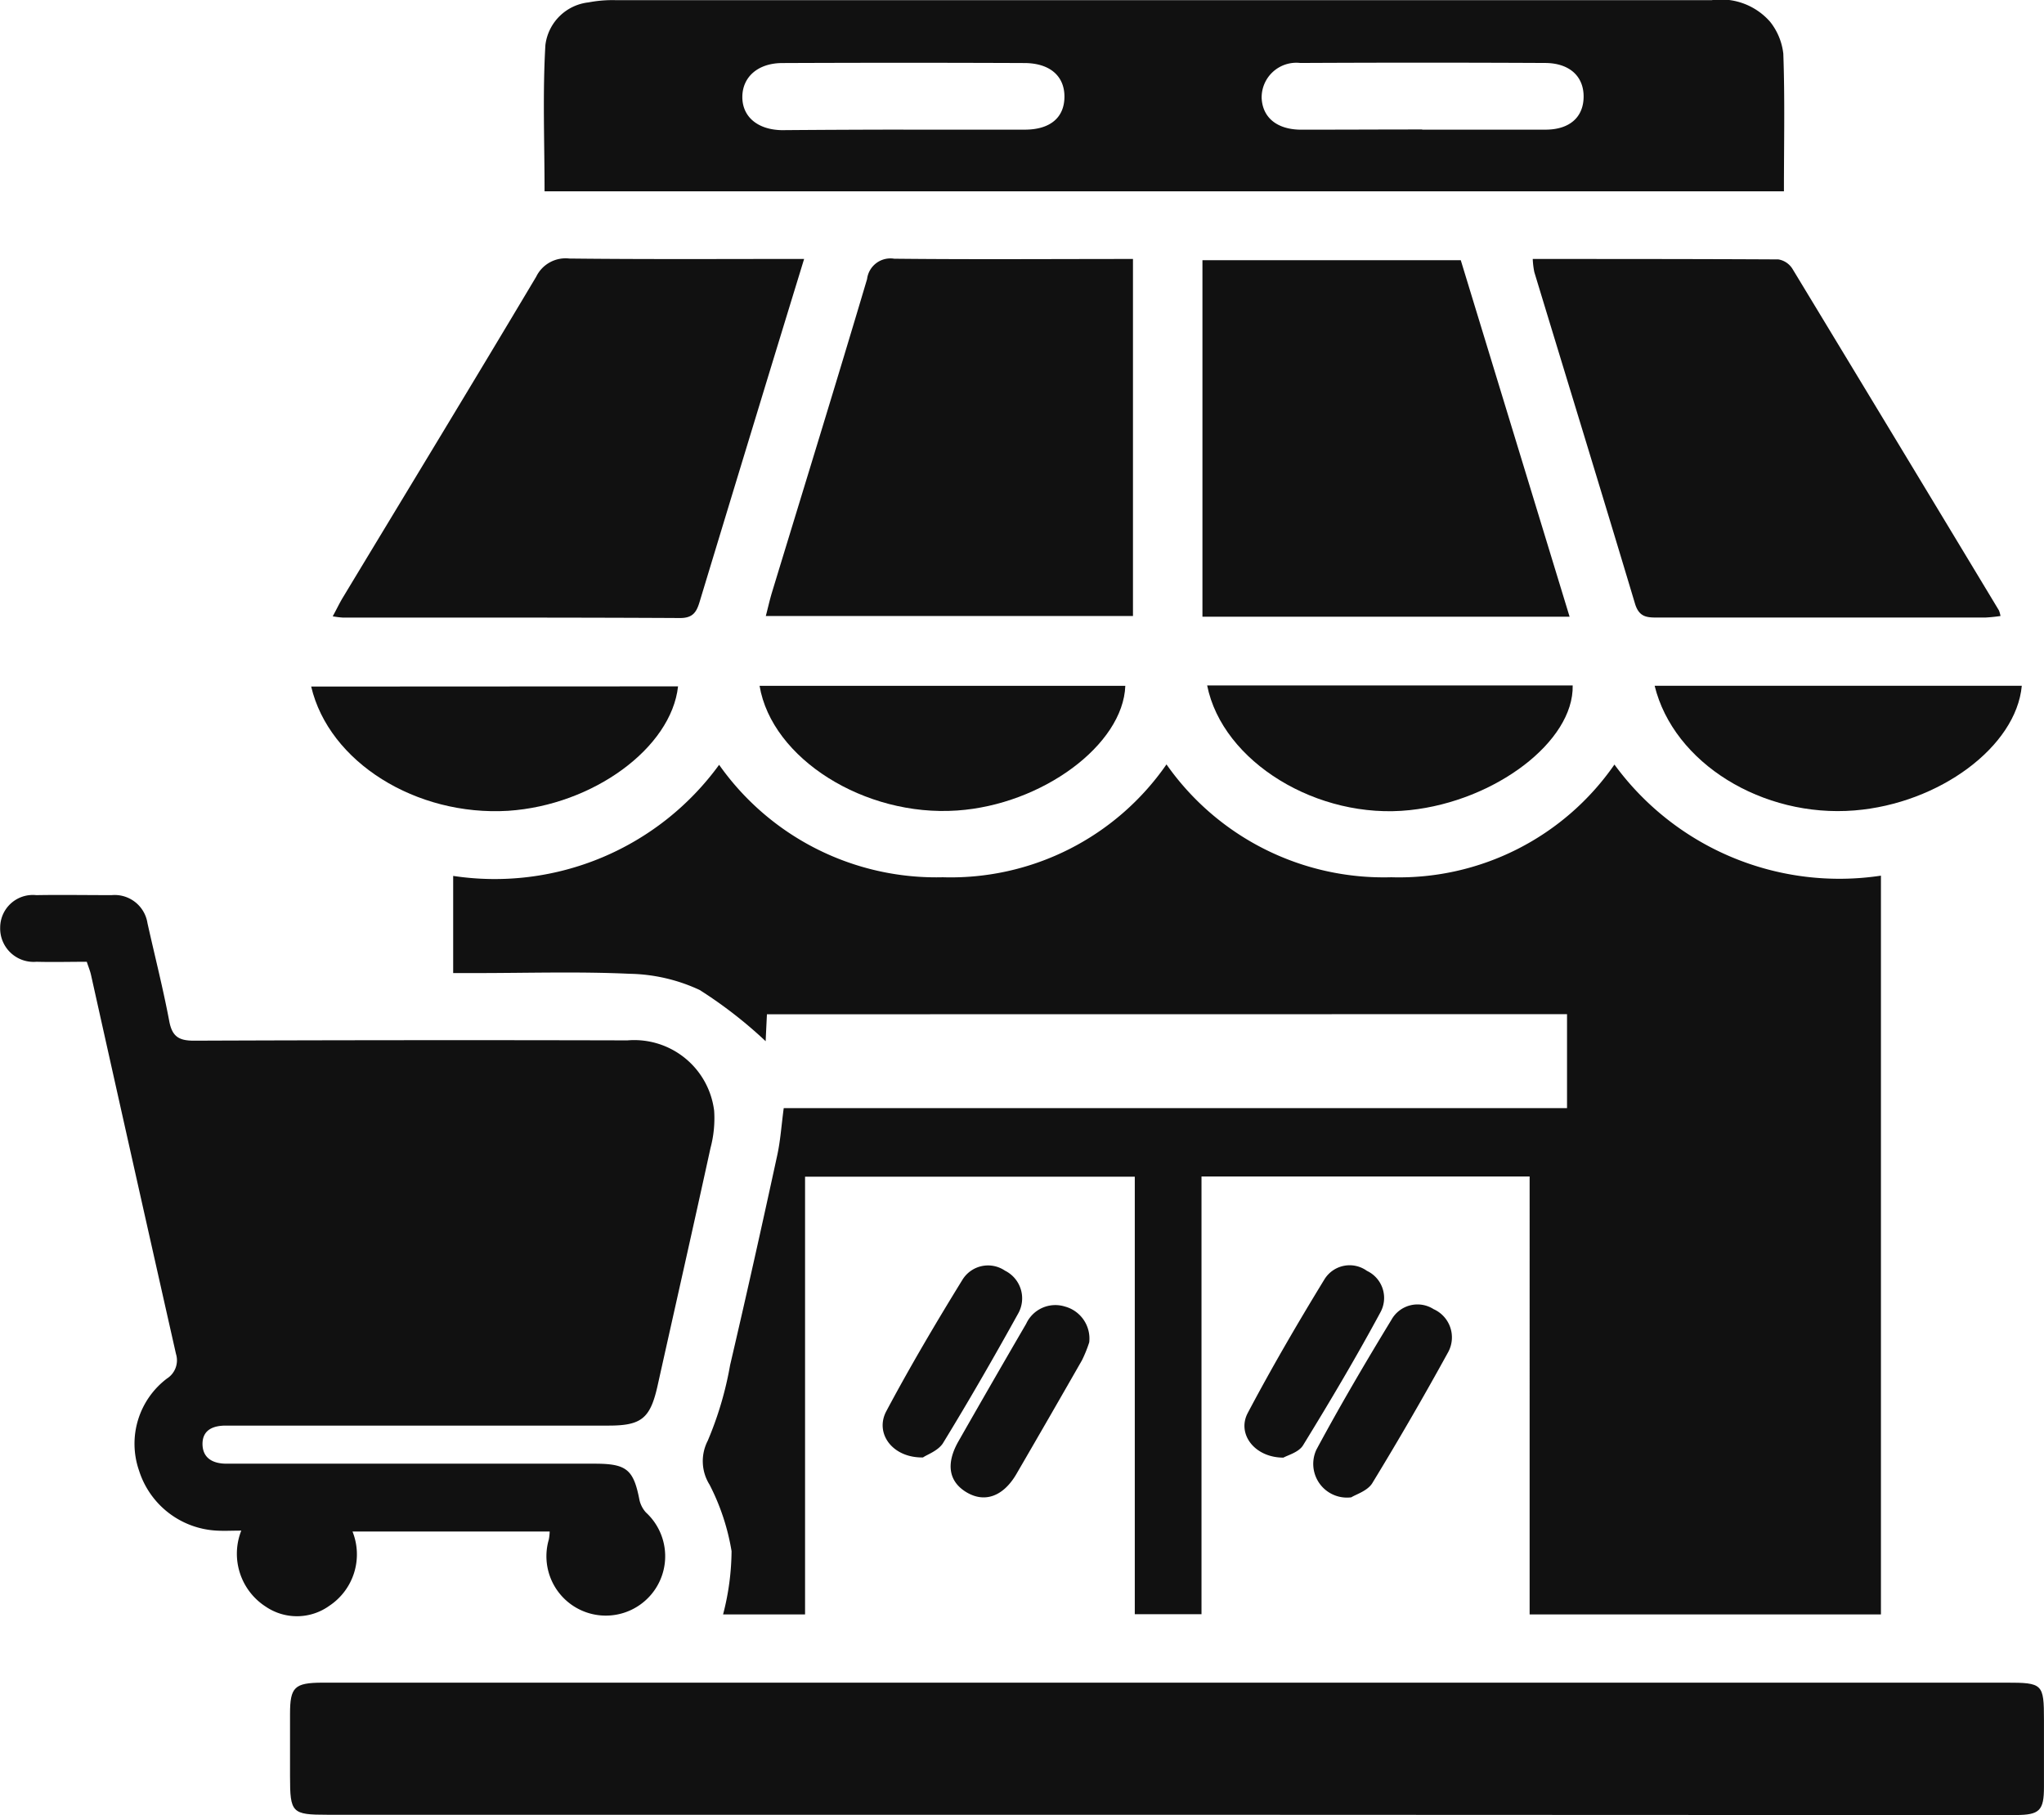
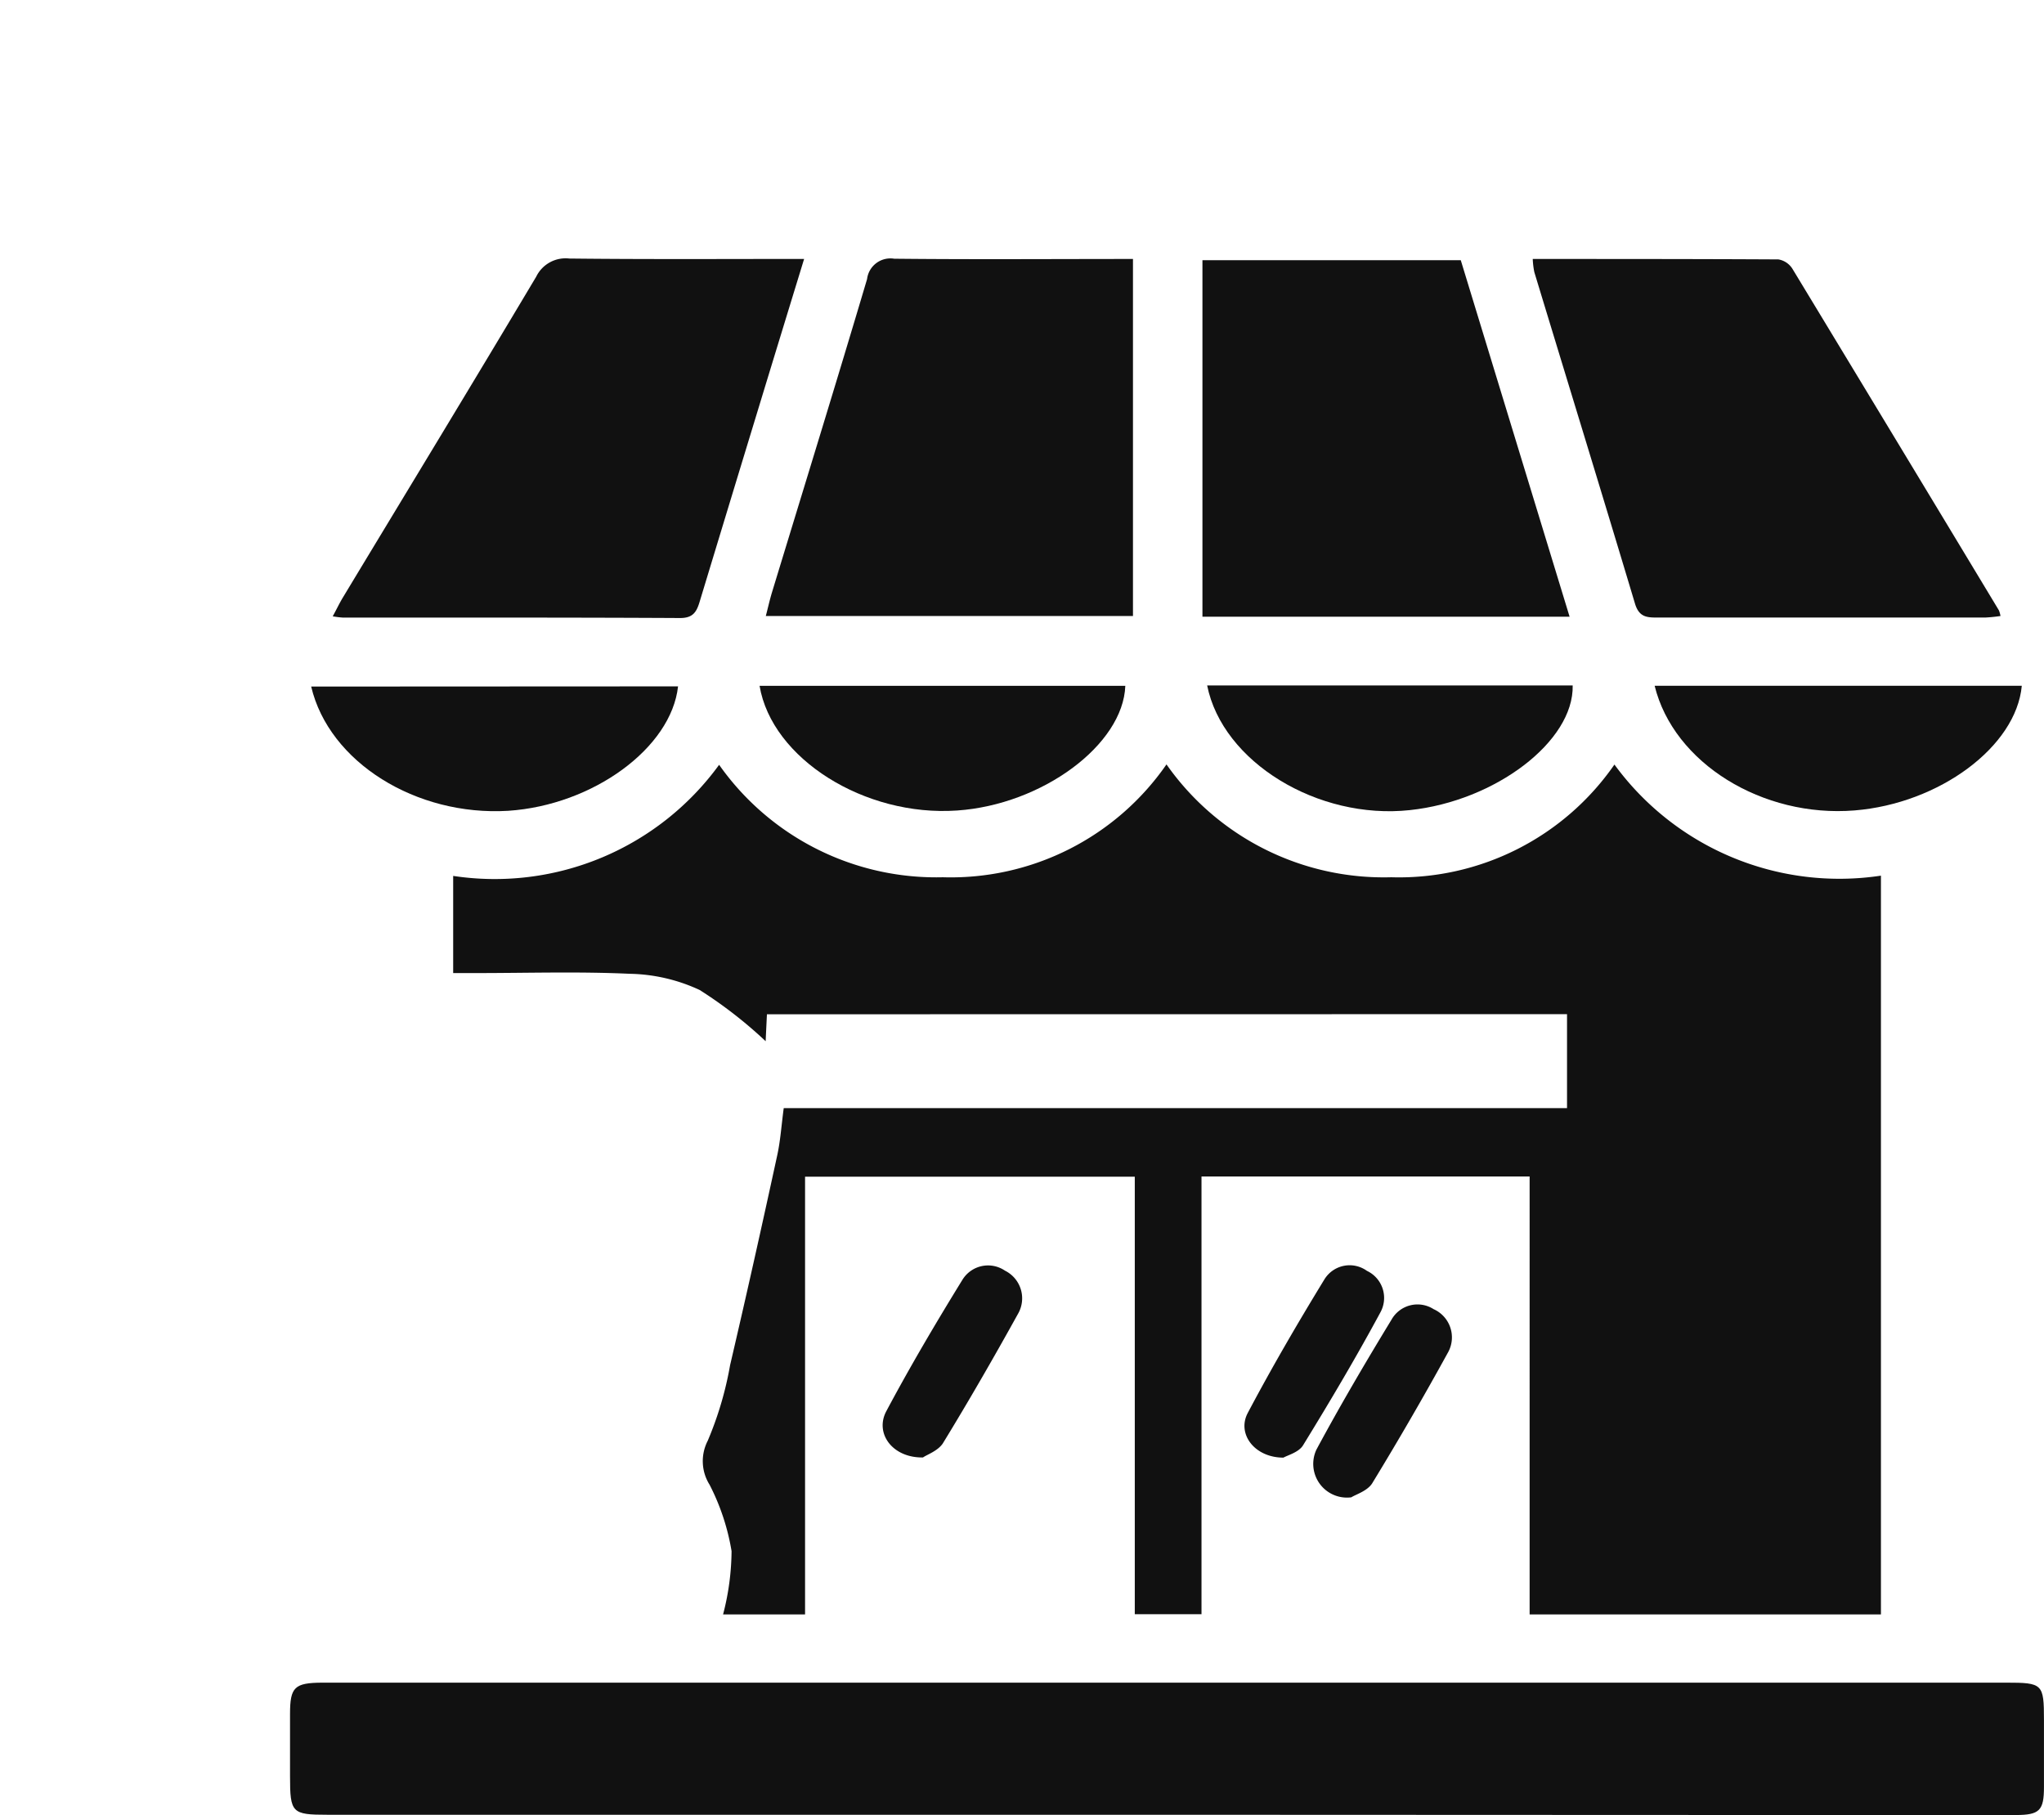
<svg xmlns="http://www.w3.org/2000/svg" width="56.344" height="50.034" viewBox="0 0 56.344 50.034">
  <g id="GDO" transform="translate(0.042 0.004)">
    <g id="Livello_1" data-name="Livello 1" transform="translate(-0.042 -0.004)">
      <path id="Tracciato_22046" data-name="Tracciato 22046" d="M89.649,143.614c-.015.308-.028.569-.035.743a12.161,12.161,0,0,0-1.819-1.412,4.757,4.757,0,0,0-1.933-.447c-1.4-.065-2.807-.02-4.211-.02H81V139.8a7.647,7.647,0,0,0,7.331-3.063,7.319,7.319,0,0,0,6.166,3.1,7.233,7.233,0,0,0,6.166-3.111,7.313,7.313,0,0,0,6.195,3.111,7.226,7.226,0,0,0,6.153-3.107,7.678,7.678,0,0,0,7.346,3.063v20.366h-9.684V148.085h-9.045v12.067H99.789v-12.06H90.7v12.066H88.44a7.08,7.08,0,0,0,.234-1.745,6.216,6.216,0,0,0-.606-1.83,1.223,1.223,0,0,1-.052-1.21,9.5,9.5,0,0,0,.617-2.084c.45-1.925.88-3.853,1.3-5.788.089-.408.116-.831.179-1.3h21.592v-2.59Z" transform="translate(-68.508 -115.654)" fill="#111" />
-       <path id="Tracciato_22047" data-name="Tracciato 22047" d="M15.11,177.577H9.675a1.7,1.7,0,0,1-.643,2.05,1.529,1.529,0,0,1-1.742.025,1.734,1.734,0,0,1-.681-2.1c-.259,0-.462.012-.675,0a2.374,2.374,0,0,1-2.144-1.657,2.253,2.253,0,0,1,.771-2.536.594.594,0,0,0,.248-.678q-1.179-5.225-2.343-10.452c-.025-.109-.069-.214-.116-.358-.462,0-.925.012-1.387,0a.922.922,0,0,1-1-.949.9.9,0,0,1,.994-.888c.692-.012,1.387,0,2.076,0a.915.915,0,0,1,.99.771c.2.9.429,1.794.6,2.7.08.429.267.543.689.541q5.97-.023,11.941-.008a2.219,2.219,0,0,1,2.391,1.941,3.165,3.165,0,0,1-.1,1.023c-.479,2.193-.976,4.384-1.464,6.576-.2.879-.441,1.079-1.344,1.079H6.181c-.351,0-.637.12-.641.5,0,.4.288.55.663.55H16.354c.882,0,1.07.163,1.233,1.01a.771.771,0,0,0,.176.334,1.637,1.637,0,1,1-2.677.748A1.346,1.346,0,0,0,15.11,177.577Z" transform="translate(0.042 -135.358)" fill="#111" />
      <path id="Tracciato_22048" data-name="Tracciato 22048" d="M75.98,304.572H52.86c-.979,0-1.03-.052-1.03-1.054v-1.729c0-.737.125-.854.883-.859h46.42c1.011,0,1.045.032,1.045,1.028v1.85c0,.647-.12.771-.781.771H93.572Z" transform="translate(-43.835 -254.545)" fill="#111" />
-       <path id="Tracciato_22049" data-name="Tracciato 22049" d="M131.4,5.27H97.236c0-1.356-.055-2.7.023-4.031A1.347,1.347,0,0,1,98.447.062,3.527,3.527,0,0,1,99.187,0h30.225a1.8,1.8,0,0,1,1.606.595,1.722,1.722,0,0,1,.365.882C131.428,2.719,131.4,3.966,131.4,5.27Zm-24.272-1.7h3.346c.7,0,1.088-.333,1.093-.9s-.387-.925-1.079-.936q-3.346-.014-6.693,0c-.672,0-1.1.378-1.107.925s.413.914,1.091.925c1.121-.009,2.235-.014,3.351-.015Zm14.3,0h3.4c.66,0,1.039-.339,1.05-.889.012-.573-.381-.946-1.06-.949q-3.376-.017-6.751,0a.956.956,0,0,0-1.064.962c.023.544.424.872,1.079.877,1.114,0,2.23-.006,3.346-.006Z" transform="translate(-82.225 0.004)" fill="#111" />
      <path id="Tracciato_22050" data-name="Tracciato 22050" d="M147.031,46.275v9.842H136.91c.059-.223.106-.441.171-.654.877-2.879,1.765-5.754,2.62-8.632a.648.648,0,0,1,.748-.563C142.627,46.291,144.8,46.275,147.031,46.275Z" transform="translate(-115.8 -39.136)" fill="#111" />
      <path id="Tracciato_22051" data-name="Tracciato 22051" d="M225.121,56.358H215V46.53h7.121Z" transform="translate(-181.854 -39.357)" fill="#111" />
      <path id="Tracciato_22052" data-name="Tracciato 22052" d="M72.454,46.224c-.425,1.387-.835,2.725-1.242,4.062q-.823,2.7-1.64,5.395c-.086.285-.19.444-.543.442-3.1-.017-6.193-.011-9.288-.012a2.57,2.57,0,0,1-.281-.035c.109-.2.188-.368.284-.526,1.777-2.944,3.564-5.882,5.325-8.837a.9.9,0,0,1,.914-.5C68.115,46.237,70.248,46.224,72.454,46.224Z" transform="translate(-50.288 -39.086)" fill="#111" />
      <path id="Tracciato_22053" data-name="Tracciato 22053" d="M274.07,46.31c2.277,0,4.524,0,6.771.012a.567.567,0,0,1,.388.26q2.848,4.7,5.692,9.416a.8.8,0,0,1,.043.154,4.246,4.246,0,0,1-.429.043h-9c-.308,0-.53,0-.646-.382-.914-3.05-1.85-6.093-2.775-9.139A2.247,2.247,0,0,1,274.07,46.31Z" transform="translate(-231.819 -39.171)" fill="#111" />
      <path id="Tracciato_22054" data-name="Tracciato 22054" d="M295.87,122.64h10.121c-.154,1.68-2.277,3.249-4.612,3.437C298.848,126.281,296.394,124.776,295.87,122.64Z" transform="translate(-250.259 -103.736)" fill="#111" />
      <path id="Tracciato_22055" data-name="Tracciato 22055" d="M65.723,122.75c-.188,1.7-2.346,3.275-4.681,3.43-2.54.154-4.942-1.341-5.432-3.425Z" transform="translate(-47.032 -103.829)" fill="#111" />
      <path id="Tracciato_22056" data-name="Tracciato 22056" d="M215.84,122.59h10.076c.035,1.541-2.133,3.186-4.488,3.436C218.89,126.3,216.264,124.7,215.84,122.59Z" transform="translate(-182.564 -103.694)" fill="#111" />
      <path id="Tracciato_22057" data-name="Tracciato 22057" d="M135.8,122.65h10.082c-.06,1.628-2.294,3.277-4.636,3.437C138.7,126.265,136.139,124.66,135.8,122.65Z" transform="translate(-114.862 -103.744)" fill="#111" />
-       <path id="Tracciato_22058" data-name="Tracciato 22058" d="M173.8,234.418a3.573,3.573,0,0,1-.2.495q-.9,1.575-1.808,3.137c-.365.624-.88.8-1.378.5s-.564-.8-.217-1.406q.925-1.623,1.865-3.237a.885.885,0,0,1,1.065-.476A.914.914,0,0,1,173.8,234.418Z" transform="translate(-143.775 -197.415)" fill="#111" />
      <path id="Tracciato_22059" data-name="Tracciato 22059" d="M235.781,238.641a.929.929,0,0,1-.962-1.315c.652-1.213,1.35-2.4,2.069-3.581a.822.822,0,0,1,1.161-.291.852.852,0,0,1,.408,1.173q-1.008,1.837-2.1,3.627C236.224,238.467,235.9,238.563,235.781,238.641Z" transform="translate(-198.531 -197.365)" fill="#111" />
      <path id="Tracciato_22060" data-name="Tracciato 22060" d="M158.9,231.647c-.845.015-1.336-.667-1.011-1.276.657-1.233,1.367-2.435,2.1-3.625a.828.828,0,0,1,1.171-.248.852.852,0,0,1,.362,1.184c-.667,1.205-1.355,2.4-2.073,3.574C159.311,231.469,159,231.573,158.9,231.647Z" transform="translate(-133.457 -191.47)" fill="#111" />
      <path id="Tracciato_22061" data-name="Tracciato 22061" d="M223.6,231.627c-.8,0-1.289-.658-.983-1.233.661-1.25,1.375-2.475,2.113-3.682a.815.815,0,0,1,1.171-.234.825.825,0,0,1,.375,1.138c-.671,1.245-1.395,2.466-2.135,3.67C224.023,231.481,223.715,231.56,223.6,231.627Z" transform="translate(-188.221 -191.445)" fill="#111" />
    </g>
  </g>
</svg>